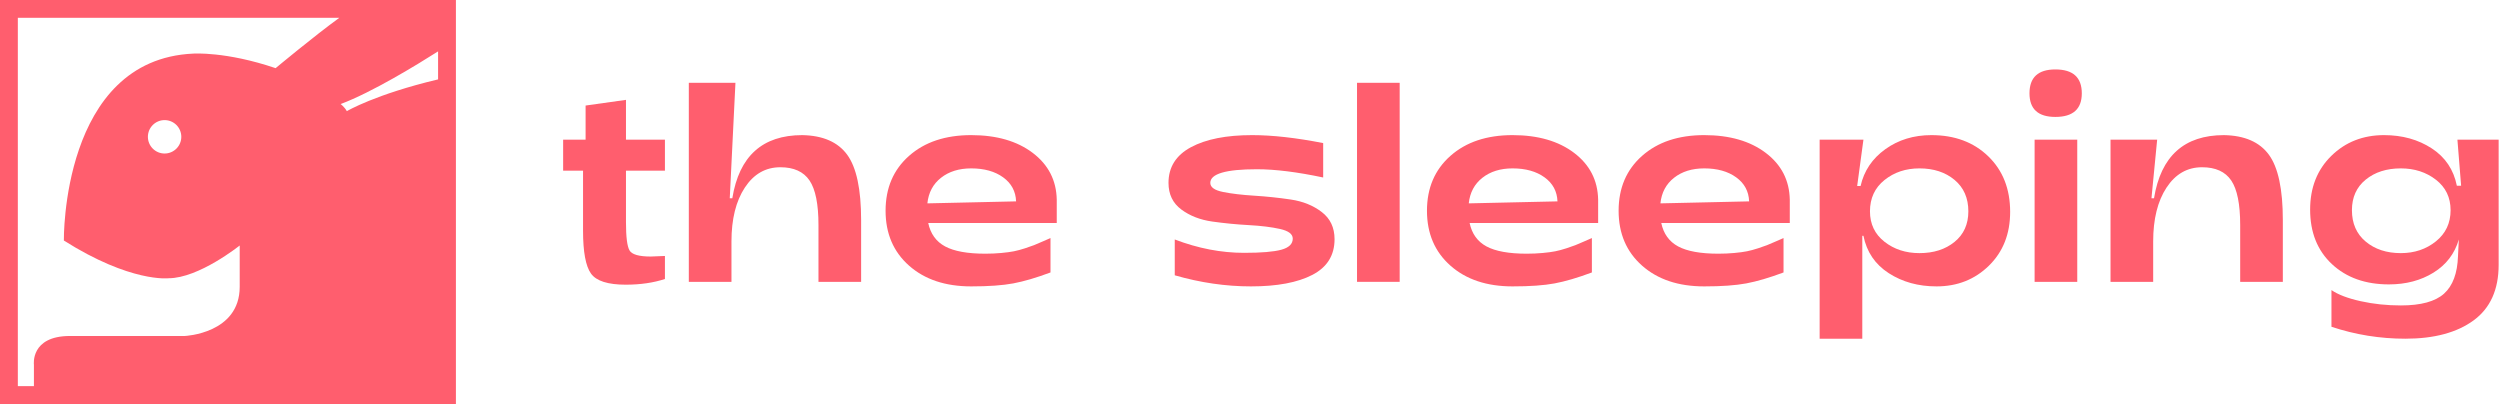
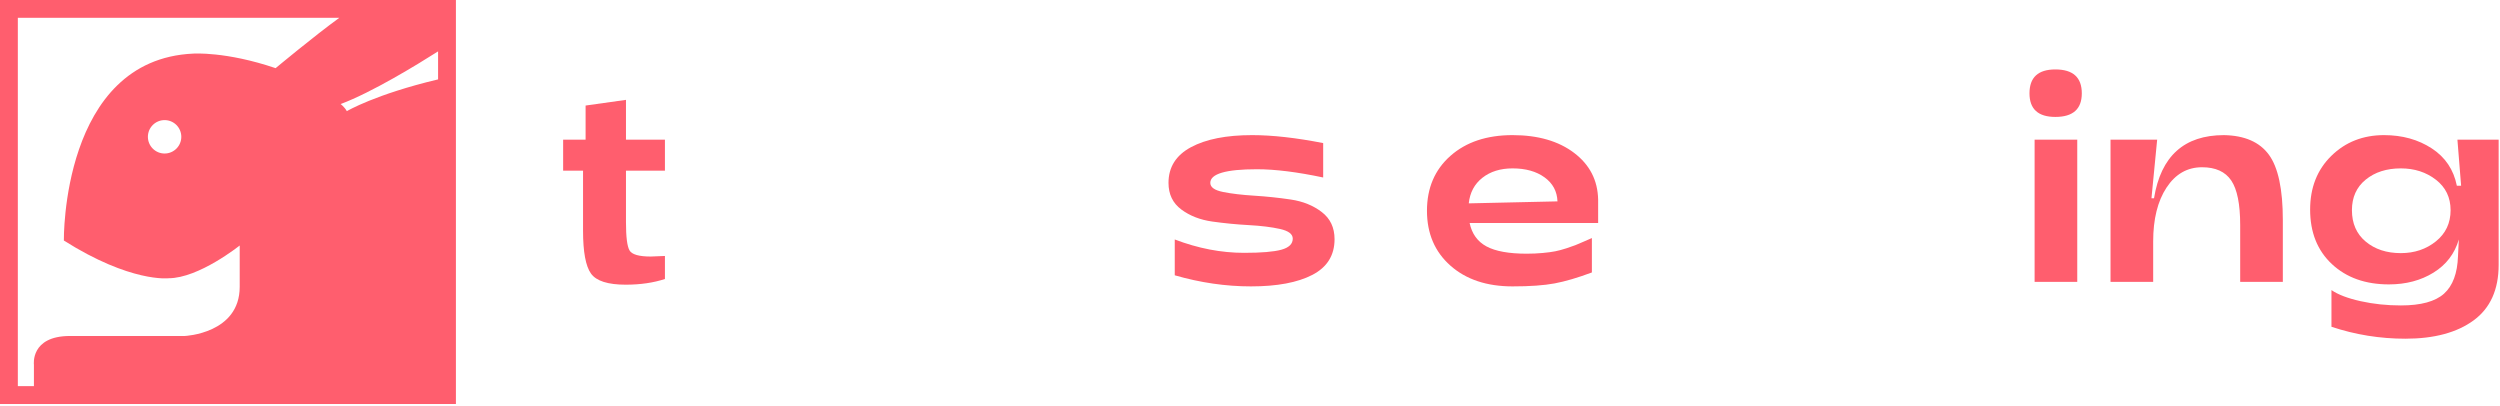
<svg xmlns="http://www.w3.org/2000/svg" style="fill-rule:evenodd;clip-rule:evenodd;stroke-linejoin:round;stroke-miterlimit:2;" xml:space="preserve" version="1.1" viewBox="0 0 843 137" height="100%" width="100%">
  <g transform="matrix(0.082,0,0,0.082,-0,-0)">
    <path style="fill:rgb(255,94,110);" d="M1874.8,0.003L1874.8,1661.2L0.003,1661.2L0.003,0.003L1874.8,0.003ZM1395.21,73.336L73.336,73.336C73.336,347.887 73.336,1313.32 73.336,1587.87L139.482,1587.87L139.482,1499.98C139.482,1499.98 123.836,1381.61 287.773,1381.61L759.865,1381.61C759.865,1381.61 985.707,1372.09 985.707,1179.58L985.707,1009.51C985.707,1009.51 817.686,1144.2 693.203,1144.2C693.203,1144.2 538.103,1163.25 262.607,989.108C262.607,989.108 251.723,244.92 794.561,220.429C794.561,220.429 929.248,210.908 1133.32,280.287C1133.32,280.287 1292.34,147.897 1395.21,73.336ZM1801.47,326.468L1801.47,211.257C1714.53,266.522 1529.71,379.65 1400.72,427.908C1400.72,427.908 1416.52,439.462 1426.26,457.1C1426.26,457.1 1542.5,387.902 1801.47,326.468ZM608.169,562.587C608.169,600.537 638.932,631.295 676.878,631.295C714.823,631.295 745.582,600.537 745.582,562.587C745.582,524.645 714.823,493.887 676.878,493.887C638.932,493.887 608.169,524.645 608.169,562.587Z" />
  </g>
  <g transform="matrix(7.99,0,0,7.99,-1750.57,-718.042)">
    <path style="fill:rgb(255,94,110);fill-rule:nonzero;" d="M245.501,101.882C244.749,101.882 244.261,101.726 244.037,101.414C243.813,101.102 243.701,100.498 243.701,99.602L243.701,97.07L242.861,97.07L242.861,95.762L243.809,95.762L243.809,94.322L245.513,94.082L245.513,95.762L247.157,95.762L247.157,97.07L245.513,97.07L245.513,99.242C245.513,99.866 245.563,100.264 245.663,100.436C245.763,100.608 246.061,100.694 246.557,100.694C246.653,100.694 246.853,100.686 247.157,100.67L247.157,101.642C246.669,101.802 246.117,101.882 245.501,101.882Z" />
-     <path style="fill:rgb(255,94,110);fill-rule:nonzero;" d="M249.965,101.762L248.165,101.762L248.165,93.362L250.133,93.362L249.893,98.234L250.001,98.234C250.289,96.458 251.273,95.57 252.953,95.57C253.825,95.586 254.457,95.862 254.849,96.398C255.241,96.934 255.437,97.854 255.437,99.158L255.437,101.762L253.637,101.762L253.637,99.362C253.637,98.482 253.511,97.856 253.259,97.484C253.007,97.112 252.597,96.926 252.029,96.926C251.405,96.926 250.905,97.212 250.529,97.784C250.153,98.356 249.965,99.114 249.965,100.058L249.965,101.762Z" />
-     <path style="fill:rgb(255,94,110);fill-rule:nonzero;" d="M260.081,101.954C258.993,101.954 258.119,101.662 257.459,101.078C256.799,100.494 256.469,99.722 256.469,98.762C256.469,97.802 256.799,97.03 257.459,96.446C258.119,95.862 258.993,95.57 260.081,95.57C261.153,95.57 262.019,95.82 262.679,96.32C263.339,96.82 263.677,97.478 263.693,98.294L263.693,99.278L258.269,99.278C258.365,99.734 258.603,100.064 258.983,100.268C259.363,100.472 259.929,100.574 260.681,100.574C260.913,100.574 261.137,100.564 261.353,100.544C261.569,100.524 261.747,100.5 261.887,100.472C262.027,100.444 262.183,100.402 262.355,100.346C262.527,100.29 262.653,100.246 262.733,100.214C262.813,100.182 262.935,100.13 263.099,100.058C263.263,99.986 263.373,99.938 263.429,99.914L263.429,101.366C262.829,101.59 262.305,101.744 261.857,101.828C261.409,101.912 260.817,101.954 260.081,101.954ZM258.233,98.45L261.977,98.366C261.961,97.942 261.779,97.604 261.431,97.352C261.083,97.1 260.633,96.974 260.081,96.974C259.569,96.974 259.145,97.106 258.809,97.37C258.473,97.634 258.281,97.994 258.233,98.45Z" />
    <path style="fill:rgb(255,94,110);fill-rule:nonzero;" d="M271.889,101.954C270.825,101.954 269.753,101.798 268.673,101.486L268.673,99.974C269.657,100.35 270.633,100.538 271.601,100.538C272.329,100.538 272.853,100.494 273.173,100.406C273.493,100.318 273.653,100.162 273.653,99.938C273.653,99.746 273.473,99.61 273.113,99.53C272.753,99.45 272.315,99.396 271.799,99.368C271.283,99.34 270.769,99.29 270.257,99.218C269.745,99.146 269.309,98.976 268.949,98.708C268.589,98.44 268.409,98.066 268.409,97.586C268.409,96.922 268.725,96.42 269.357,96.08C269.989,95.74 270.849,95.57 271.937,95.57C272.793,95.57 273.793,95.682 274.937,95.906L274.937,97.358C273.841,97.126 272.909,97.01 272.141,97.01C270.829,97.01 270.173,97.202 270.173,97.586C270.173,97.77 270.353,97.898 270.713,97.97C271.073,98.042 271.511,98.094 272.027,98.126C272.543,98.158 273.057,98.212 273.569,98.288C274.081,98.364 274.517,98.54 274.877,98.816C275.237,99.092 275.417,99.474 275.417,99.962C275.417,100.642 275.105,101.144 274.481,101.468C273.857,101.792 272.993,101.954 271.889,101.954Z" />
-     <rect style="fill:rgb(255,94,110);fill-rule:nonzero;" height="8.4" width="1.8" y="93.362" x="276.365" />
    <path style="fill:rgb(255,94,110);fill-rule:nonzero;" d="M282.929,101.954C281.841,101.954 280.967,101.662 280.307,101.078C279.647,100.494 279.317,99.722 279.317,98.762C279.317,97.802 279.647,97.03 280.307,96.446C280.967,95.862 281.841,95.57 282.929,95.57C284.001,95.57 284.867,95.82 285.527,96.32C286.187,96.82 286.525,97.478 286.541,98.294L286.541,99.278L281.117,99.278C281.213,99.734 281.451,100.064 281.831,100.268C282.211,100.472 282.777,100.574 283.529,100.574C283.761,100.574 283.985,100.564 284.201,100.544C284.417,100.524 284.595,100.5 284.735,100.472C284.875,100.444 285.031,100.402 285.203,100.346C285.375,100.29 285.501,100.246 285.581,100.214C285.661,100.182 285.783,100.13 285.947,100.058C286.111,99.986 286.221,99.938 286.277,99.914L286.277,101.366C285.677,101.59 285.153,101.744 284.705,101.828C284.257,101.912 283.665,101.954 282.929,101.954ZM281.081,98.45L284.825,98.366C284.809,97.942 284.627,97.604 284.279,97.352C283.931,97.1 283.481,96.974 282.929,96.974C282.417,96.974 281.993,97.106 281.657,97.37C281.321,97.634 281.129,97.994 281.081,98.45Z" />
-     <path style="fill:rgb(255,94,110);fill-rule:nonzero;" d="M291.017,101.954C289.929,101.954 289.055,101.662 288.395,101.078C287.735,100.494 287.405,99.722 287.405,98.762C287.405,97.802 287.735,97.03 288.395,96.446C289.055,95.862 289.929,95.57 291.017,95.57C292.089,95.57 292.955,95.82 293.615,96.32C294.275,96.82 294.613,97.478 294.629,98.294L294.629,99.278L289.205,99.278C289.301,99.734 289.539,100.064 289.919,100.268C290.299,100.472 290.865,100.574 291.617,100.574C291.849,100.574 292.073,100.564 292.289,100.544C292.505,100.524 292.683,100.5 292.823,100.472C292.963,100.444 293.119,100.402 293.291,100.346C293.463,100.29 293.589,100.246 293.669,100.214C293.749,100.182 293.871,100.13 294.035,100.058C294.199,99.986 294.309,99.938 294.365,99.914L294.365,101.366C293.765,101.59 293.241,101.744 292.793,101.828C292.345,101.912 291.753,101.954 291.017,101.954ZM289.169,98.45L292.913,98.366C292.897,97.942 292.715,97.604 292.367,97.352C292.019,97.1 291.569,96.974 291.017,96.974C290.505,96.974 290.081,97.106 289.745,97.37C289.409,97.634 289.217,97.994 289.169,98.45Z" />
-     <path style="fill:rgb(255,94,110);fill-rule:nonzero;" d="M300.605,95.57C301.589,95.57 302.389,95.868 303.005,96.464C303.621,97.06 303.929,97.842 303.929,98.81C303.929,99.738 303.631,100.494 303.035,101.078C302.439,101.662 301.701,101.954 300.821,101.954C300.053,101.954 299.381,101.768 298.805,101.396C298.229,101.024 297.873,100.498 297.737,99.818L297.689,99.818L297.689,104.162L295.889,104.162L295.889,95.762L297.737,95.762L297.473,97.718L297.617,97.718C297.761,97.078 298.109,96.56 298.661,96.164C299.213,95.768 299.861,95.57 300.605,95.57ZM300.101,96.974C299.525,96.974 299.033,97.138 298.625,97.466C298.217,97.794 298.013,98.234 298.013,98.786C298.013,99.322 298.217,99.75 298.625,100.07C299.033,100.39 299.525,100.55 300.101,100.55C300.701,100.55 301.195,100.392 301.583,100.076C301.971,99.76 302.165,99.33 302.165,98.786C302.165,98.226 301.971,97.784 301.583,97.46C301.195,97.136 300.701,96.974 300.101,96.974Z" />
    <path style="fill:rgb(255,94,110);fill-rule:nonzero;" d="M305.837,94.802C305.109,94.802 304.745,94.47 304.745,93.806C304.745,93.134 305.109,92.798 305.837,92.798C306.581,92.798 306.953,93.134 306.953,93.806C306.953,94.47 306.581,94.802 305.837,94.802ZM306.761,101.762L304.961,101.762L304.961,95.762L306.761,95.762L306.761,101.762Z" />
    <path style="fill:rgb(255,94,110);fill-rule:nonzero;" d="M309.965,101.762L308.165,101.762L308.165,95.762L310.133,95.762L309.893,98.234L310.001,98.234C310.289,96.458 311.273,95.57 312.953,95.57C313.825,95.586 314.457,95.862 314.849,96.398C315.241,96.934 315.437,97.854 315.437,99.158L315.437,101.762L313.637,101.762L313.637,99.362C313.637,98.482 313.511,97.856 313.259,97.484C313.007,97.112 312.597,96.926 312.029,96.926C311.405,96.926 310.905,97.212 310.529,97.784C310.153,98.356 309.965,99.114 309.965,100.058L309.965,101.762Z" />
    <path style="fill:rgb(255,94,110);fill-rule:nonzero;" d="M320.609,104.162C319.537,104.162 318.497,103.994 317.489,103.658L317.489,102.11C317.769,102.302 318.179,102.458 318.719,102.578C319.259,102.698 319.825,102.758 320.417,102.758C321.265,102.758 321.873,102.592 322.241,102.26C322.609,101.928 322.805,101.402 322.829,100.682L322.865,99.974C322.689,100.574 322.333,101.04 321.797,101.372C321.261,101.704 320.633,101.87 319.913,101.87C318.921,101.87 318.119,101.584 317.507,101.012C316.895,100.44 316.589,99.674 316.589,98.714C316.589,97.786 316.887,97.03 317.483,96.446C318.079,95.862 318.821,95.57 319.709,95.57C320.477,95.57 321.147,95.756 321.719,96.128C322.291,96.5 322.645,97.026 322.781,97.706L322.961,97.706L322.805,95.762L324.545,95.762L324.545,101.042C324.545,102.09 324.193,102.872 323.489,103.388C322.785,103.904 321.825,104.162 320.609,104.162ZM320.417,100.55C320.993,100.55 321.487,100.384 321.899,100.052C322.311,99.72 322.517,99.282 322.517,98.738C322.517,98.202 322.311,97.774 321.899,97.454C321.487,97.134 320.993,96.974 320.417,96.974C319.817,96.974 319.323,97.132 318.935,97.448C318.547,97.764 318.353,98.194 318.353,98.738C318.353,99.298 318.547,99.74 318.935,100.064C319.323,100.388 319.817,100.55 320.417,100.55Z" />
  </g>
</svg>